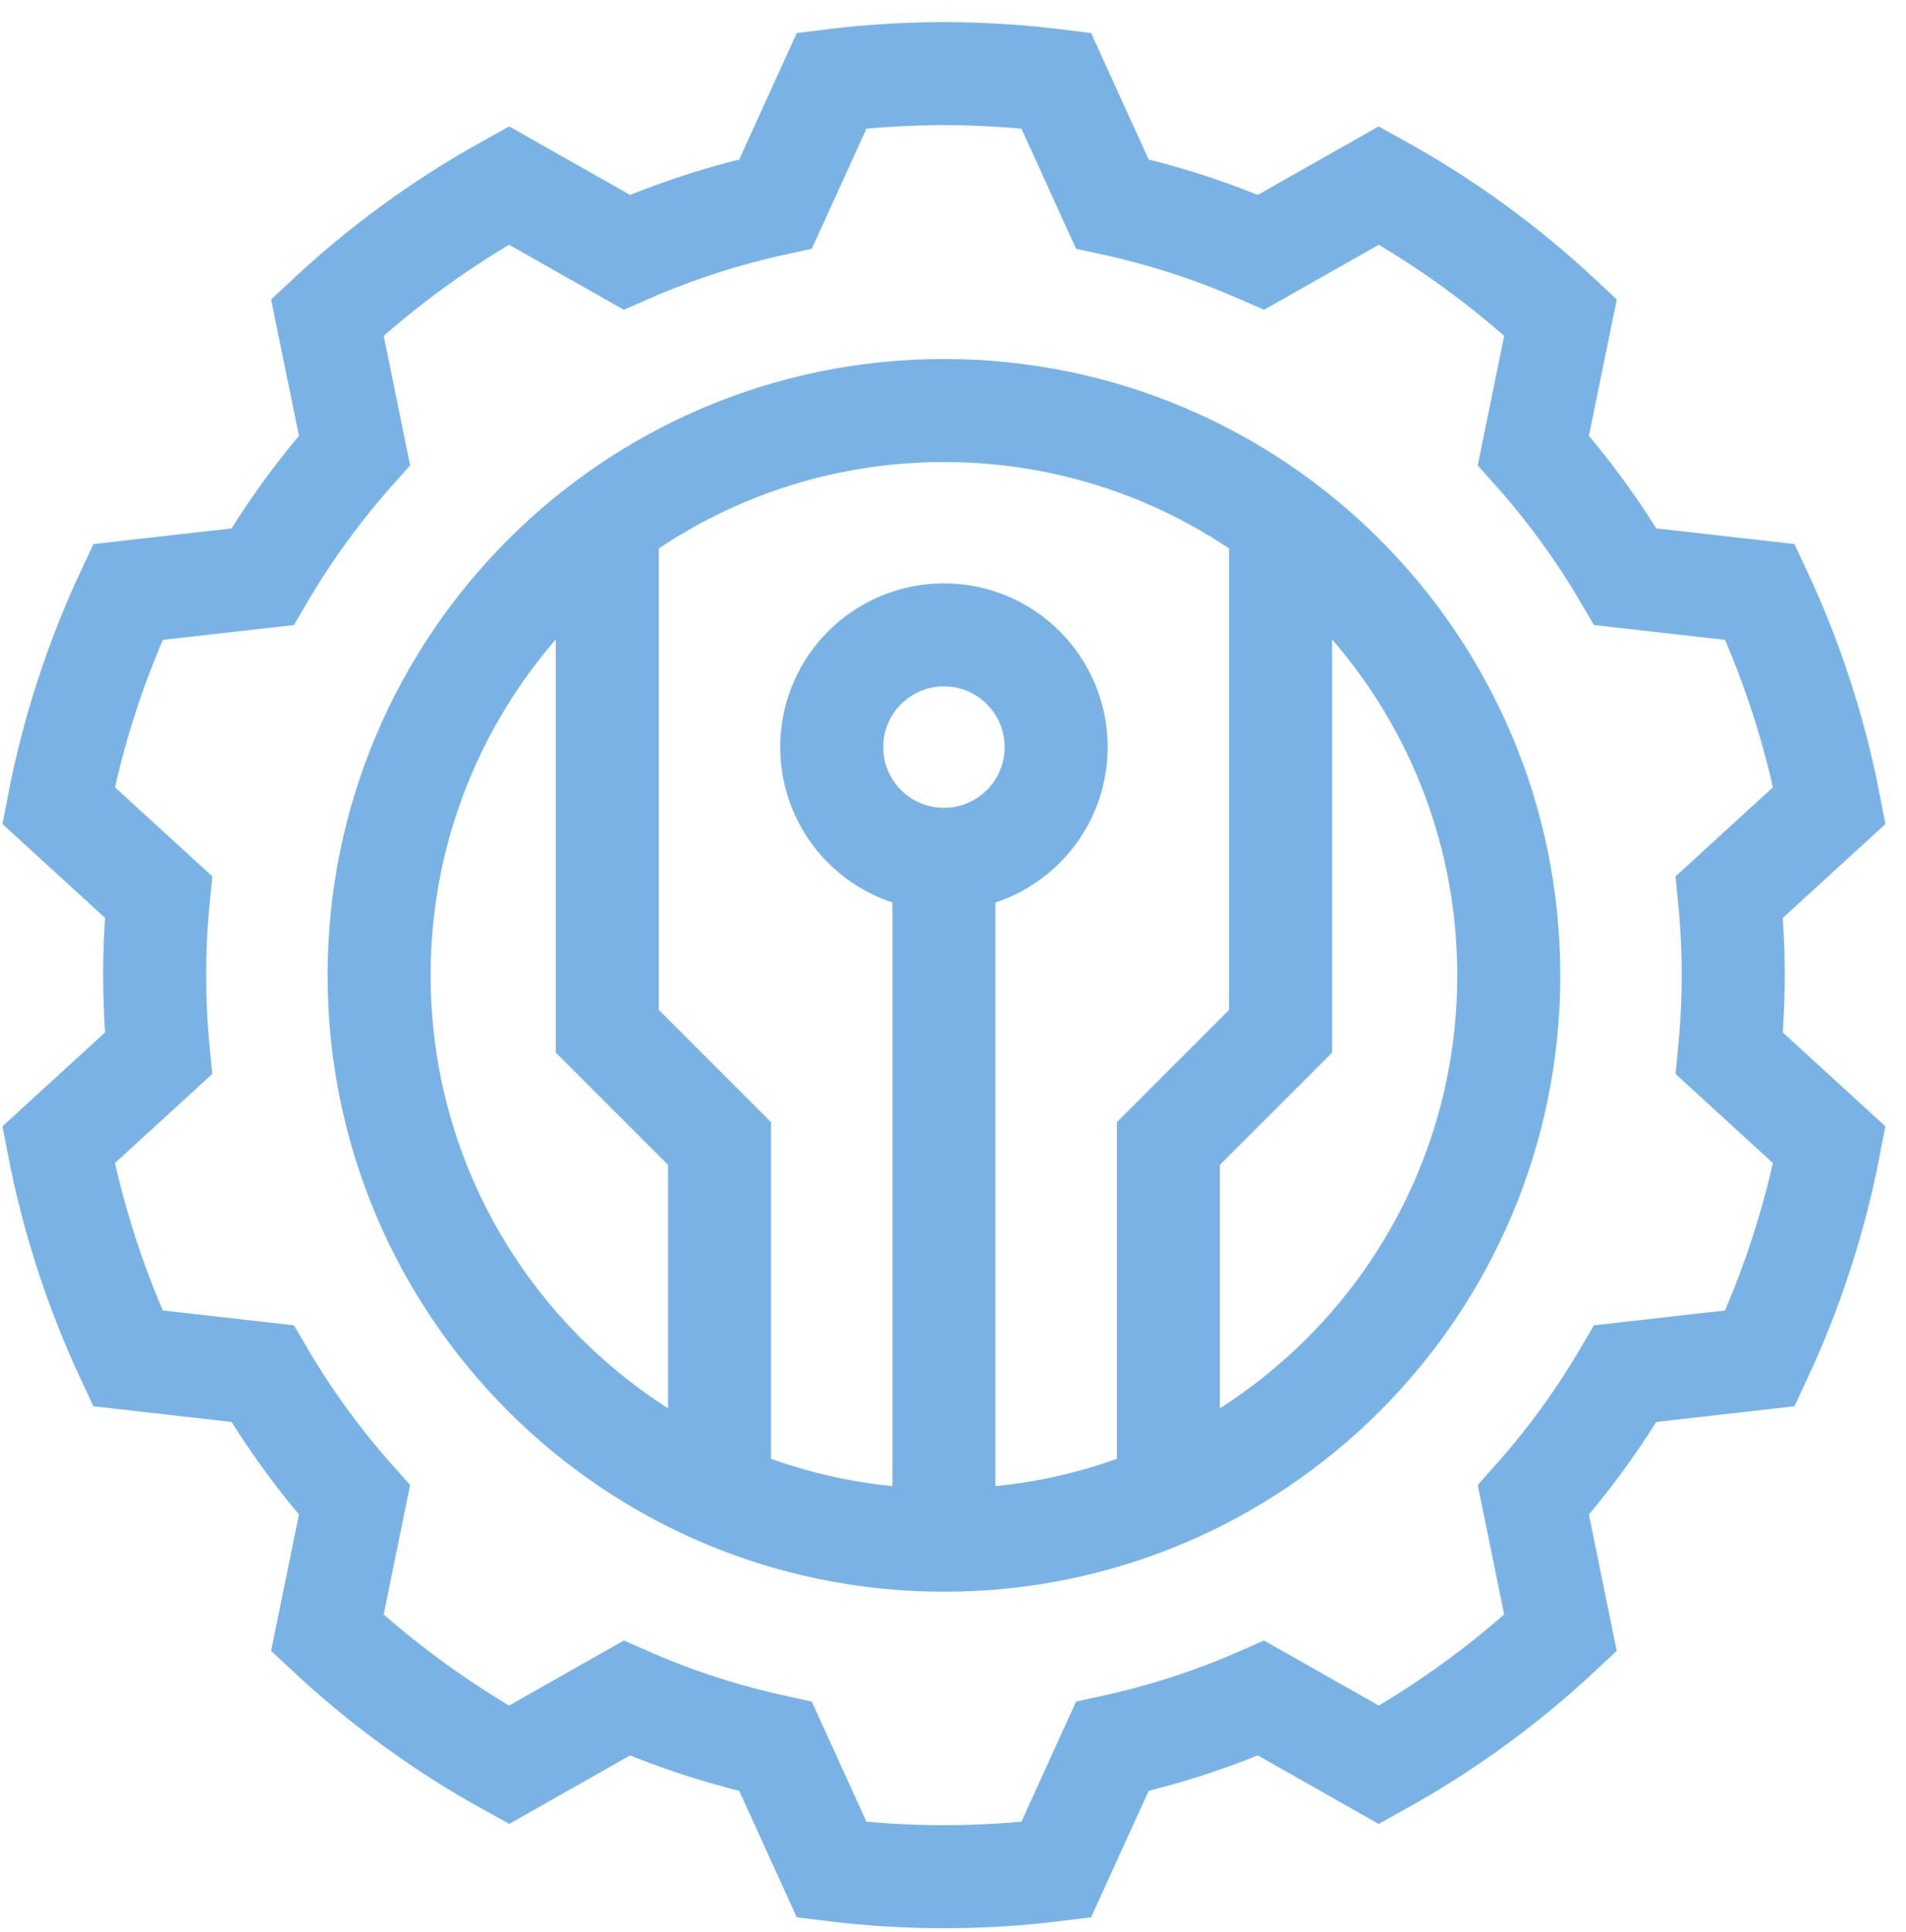
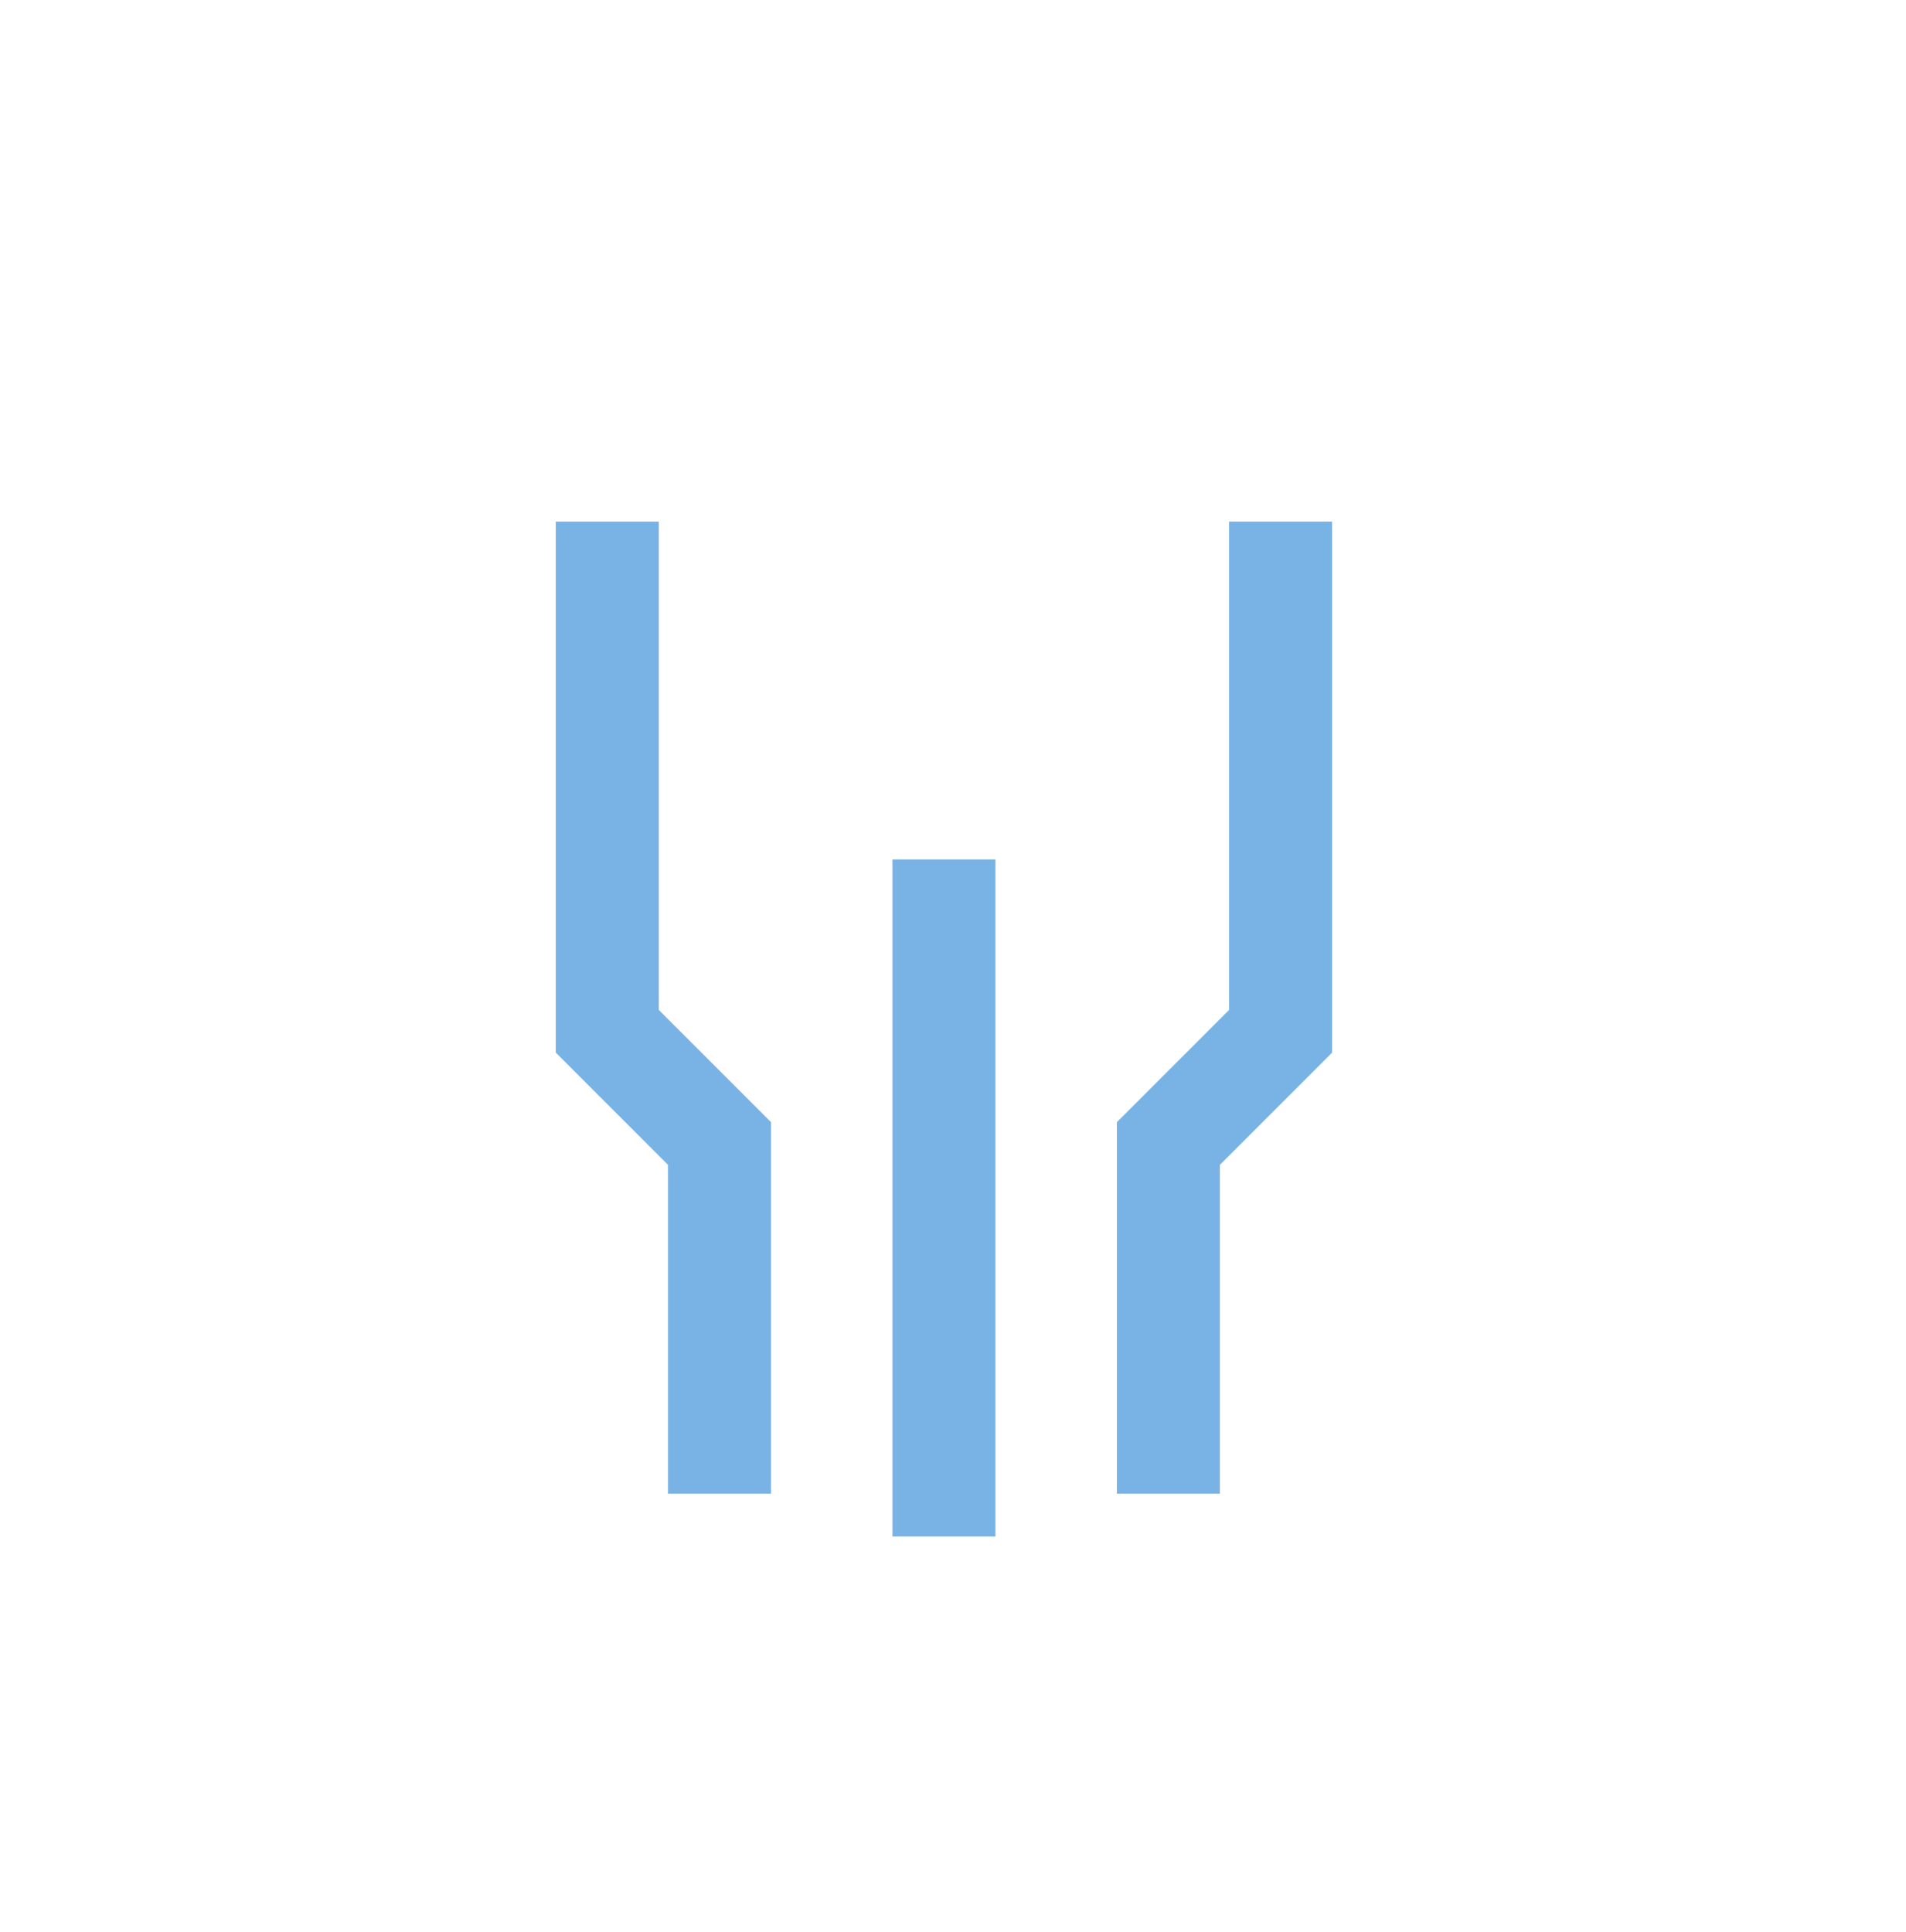
<svg xmlns="http://www.w3.org/2000/svg" width="74" height="75" viewBox="0 0 74 75" fill="none">
-   <path d="M67.291 37.859C67.291 36.835 67.24 35.823 67.141 34.825L71.025 31.271C70.752 29.858 70.391 28.447 69.935 27.044C69.479 25.64 68.942 24.286 68.332 22.983L63.104 22.391C62.076 20.636 60.878 18.994 59.533 17.484L60.587 12.323C59.536 11.34 58.414 10.411 57.221 9.544C56.027 8.676 54.796 7.897 53.537 7.201L48.962 9.793C47.123 8.985 45.19 8.353 43.183 7.917L41.005 3.129C39.577 2.952 38.123 2.859 36.648 2.859C35.172 2.859 33.718 2.952 32.291 3.129L30.113 7.917C28.106 8.353 26.173 8.985 24.334 9.793L19.759 7.201C18.5 7.897 17.269 8.676 16.076 9.544C14.882 10.411 13.76 11.34 12.709 12.323L13.763 17.484C12.418 18.993 11.22 20.636 10.192 22.391L4.964 22.983C4.354 24.286 3.817 25.64 3.361 27.044C2.905 28.447 2.544 29.858 2.271 31.271L6.155 34.825C6.056 35.823 6.005 36.835 6.005 37.859C6.005 38.883 6.056 39.896 6.154 40.894L2.271 44.448C2.544 45.86 2.905 47.272 3.361 48.675C3.817 50.078 4.354 51.432 4.964 52.735L10.192 53.328C11.22 55.082 12.418 56.725 13.762 58.235L12.709 63.396C13.76 64.379 14.882 65.308 16.075 66.175C17.269 67.042 18.499 67.822 19.759 68.518L24.334 65.925C26.172 66.734 28.106 67.366 30.112 67.802L32.291 72.59C33.718 72.767 35.172 72.859 36.648 72.859C38.123 72.859 39.577 72.767 41.004 72.59L43.183 67.802C45.19 67.366 47.123 66.733 48.962 65.925L53.537 68.518C54.796 67.822 56.026 67.042 57.22 66.175C58.414 65.308 59.535 64.379 60.586 63.396L59.533 58.235C60.878 56.725 62.075 55.083 63.103 53.328L68.332 52.735C68.941 51.432 69.478 50.078 69.934 48.675C70.39 47.272 70.752 45.861 71.024 44.448L67.141 40.894C67.24 39.896 67.291 38.883 67.291 37.859Z" stroke="#79B3E5" stroke-width="4" stroke-miterlimit="10" />
-   <path d="M36.649 59.796C48.76 59.796 58.578 49.978 58.578 37.867C58.578 25.756 48.76 15.938 36.649 15.938C24.537 15.938 14.719 25.756 14.719 37.867C14.719 49.978 24.537 59.796 36.649 59.796Z" stroke="#79B3E5" stroke-width="4" stroke-miterlimit="10" />
-   <path d="M36.648 33.362C39.055 33.362 41.005 31.412 41.005 29.005C41.005 26.599 39.055 24.648 36.648 24.648C34.242 24.648 32.291 26.599 32.291 29.005C32.291 31.412 34.242 33.362 36.648 33.362Z" stroke="#79B3E5" stroke-width="4" stroke-miterlimit="10" />
  <path d="M45.362 57.988V44.395L49.719 40.038V20.25" stroke="#79B3E5" stroke-width="4" stroke-miterlimit="10" />
  <path d="M23.578 20.25V40.038L27.935 44.395V57.988" stroke="#79B3E5" stroke-width="4" stroke-miterlimit="10" />
  <path d="M36.648 59.653V33.367" stroke="#79B3E5" stroke-width="4" stroke-miterlimit="10" />
</svg>